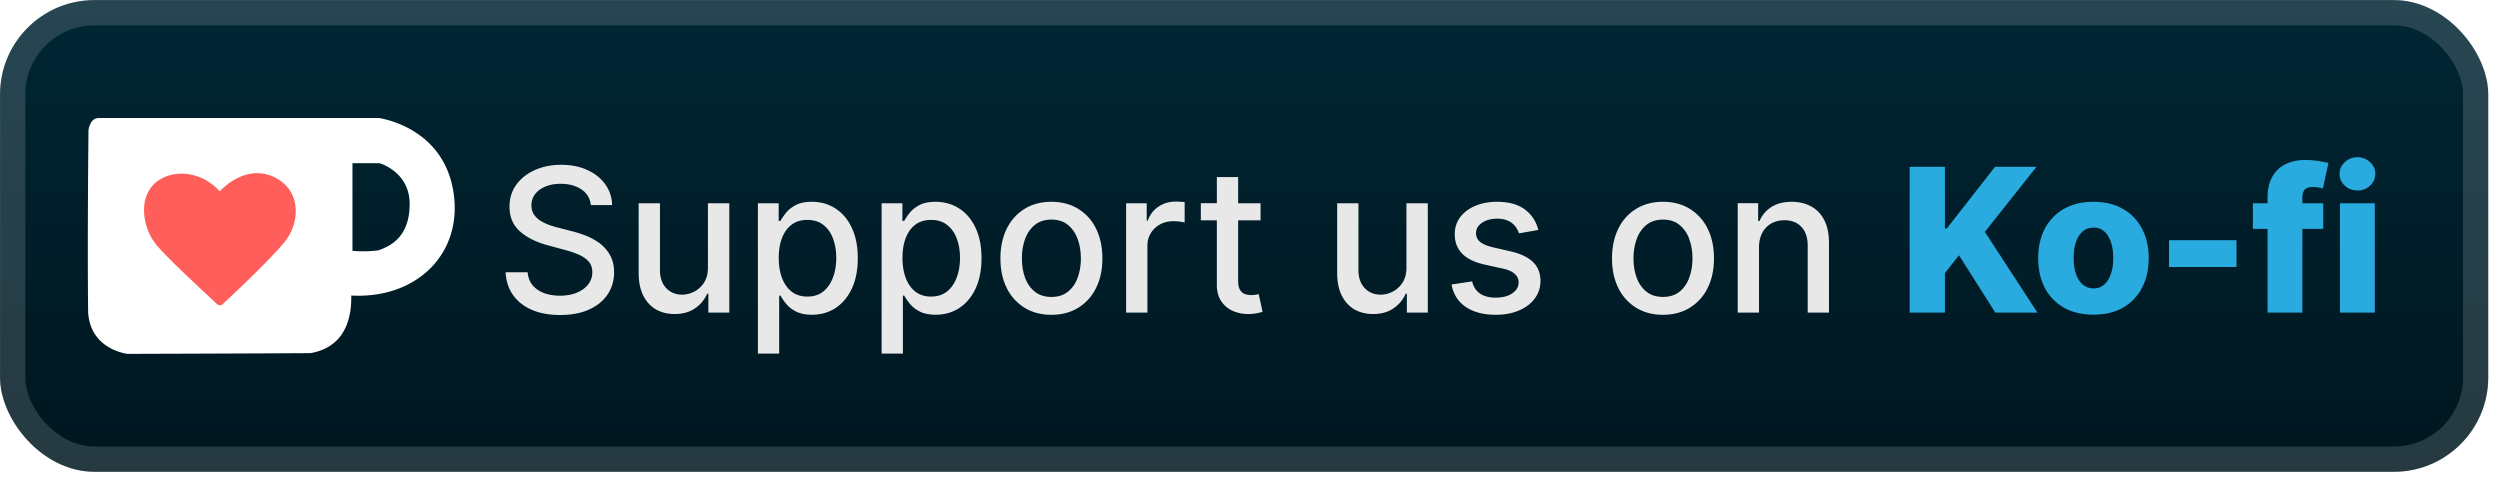
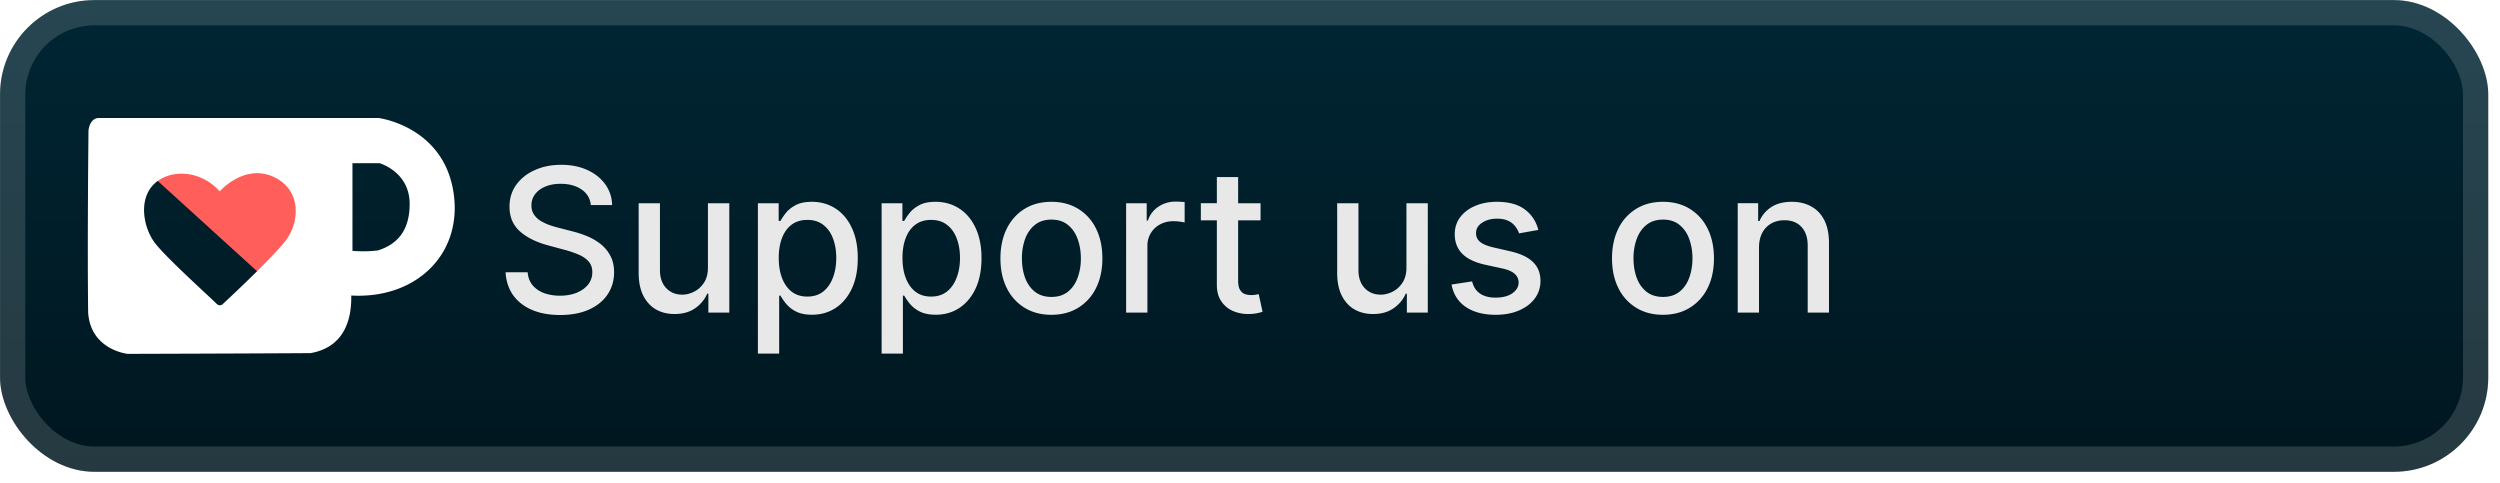
<svg xmlns="http://www.w3.org/2000/svg" width="237.854" height="46" fill="none" viewBox="0 0 212 41">
  <rect width="211.001" height="40.001" x=".003" y=".007" fill="url(#a)" rx="8" />
  <g filter="url(#b)">
-     <path fill="#FF5E5B" d="M10.804 13.007h15.401v14.001H10.804z" />
+     <path fill="#FF5E5B" d="M10.804 13.007h15.401v14.001z" />
    <path fill="#fff" d="M38.405 16.015c-1.002-5.343-6.299-6.008-6.299-6.008H8.384c-.783 0-.88 1.044-.88 1.044s-.106 9.58-.028 15.462c.212 3.17 3.352 3.495 3.352 3.495s10.717-.03 15.512-.064c3.16-.557 3.478-3.356 3.446-4.884 5.642.314 9.621-3.702 8.62-9.045m-14.34 4.592c-1.615 1.9-5.2 5.2-5.2 5.2s-.156.156-.401.03a1 1 0 0 1-.14-.118c-.575-.576-4.367-3.988-5.23-5.171-.919-1.262-1.35-3.532-.118-4.853s3.896-1.42 5.656.533c0 0 2.029-2.331 4.496-1.26 2.468 1.073 2.375 3.938.937 5.639m8.002.625c-1.203.152-2.18.037-2.18.037v-7.43h2.294s2.556.72 2.556 3.45c0 2.502-1.277 3.488-2.67 3.943" />
  </g>
  <g filter="url(#c)">
    <path fill="#E8E8E8" d="M50.106 17.392q-.096-.858-.797-1.328-.7-.477-1.762-.477-.762 0-1.316.241-.556.236-.864.652a1.54 1.54 0 0 0-.302.936q0 .44.206.76.21.32.549.538.345.211.736.356.393.14.755.23l1.208.313a9 9 0 0 1 1.213.393q.622.247 1.153.652t.857 1.002q.333.597.332 1.43 0 1.052-.543 1.866-.538.816-1.564 1.286-1.02.47-2.469.47-1.388 0-2.402-.44t-1.588-1.25q-.574-.815-.634-1.931h1.871q.055.67.435 1.117.387.44.984.658.603.21 1.322.21.79 0 1.407-.247.621-.253.978-.7a1.66 1.66 0 0 0 .356-1.056q0-.55-.314-.9-.307-.35-.84-.58a8 8 0 0 0-1.188-.404l-1.461-.398q-1.485-.405-2.355-1.19-.863-.784-.863-2.076 0-1.069.58-1.866t1.57-1.237q.99-.447 2.233-.447 1.255 0 2.215.44.966.442 1.522 1.214a3.06 3.06 0 0 1 .58 1.763zm9.926 5.27v-5.427h1.812v9.273h-1.775v-1.606h-.097a2.9 2.9 0 0 1-1.026 1.237q-.7.49-1.745.49-.894 0-1.582-.393-.681-.399-1.074-1.177-.387-.78-.387-1.926v-5.898h1.806v5.68q0 .95.525 1.51.525.561 1.364.561.507 0 1.008-.253.507-.255.84-.767.337-.513.331-1.304m4.237 7.323v-12.75h1.763v1.503h.15q.157-.29.453-.67t.821-.664q.525-.29 1.389-.29 1.122 0 2.004.568.881.567 1.382 1.636.508 1.069.508 2.571 0 1.504-.501 2.578-.502 1.07-1.377 1.648-.875.574-1.998.574-.845 0-1.382-.284a2.6 2.6 0 0 1-.834-.664 5 5 0 0 1-.465-.676h-.108v4.92zm1.769-8.114q0 .978.283 1.715.284.735.821 1.153.538.41 1.317.41.809 0 1.352-.428.543-.435.82-1.177.285-.743.284-1.673 0-.916-.277-1.648-.272-.73-.821-1.153-.543-.423-1.358-.422-.785 0-1.329.404-.537.405-.815 1.129t-.277 1.69m8.723 8.114v-12.75h1.763v1.503h.15q.157-.29.453-.67t.822-.664q.525-.29 1.388-.29 1.123 0 2.004.568.882.567 1.383 1.636.507 1.069.507 2.571 0 1.504-.501 2.578-.501 1.07-1.377 1.648-.875.574-1.998.574-.845 0-1.382-.284a2.6 2.6 0 0 1-.833-.664 5 5 0 0 1-.465-.676h-.109v4.92zm1.769-8.114q0 .978.284 1.715.283.735.82 1.153.538.41 1.317.41.809 0 1.352-.428.543-.435.82-1.177.285-.743.285-1.673 0-.916-.278-1.648-.272-.73-.821-1.153-.543-.423-1.358-.422-.785 0-1.328.404-.538.405-.816 1.129t-.277 1.69m12.63 4.824q-1.305 0-2.277-.598a4.03 4.03 0 0 1-1.51-1.672q-.536-1.075-.536-2.511 0-1.444.537-2.524t1.51-1.678q.971-.598 2.275-.598 1.305 0 2.276.598a4 4 0 0 1 1.51 1.678q.536 1.08.537 2.524 0 1.436-.538 2.51a4.03 4.03 0 0 1-1.509 1.673q-.972.598-2.276.598m.005-1.515q.845 0 1.4-.447.557-.446.822-1.19a4.7 4.7 0 0 0 .271-1.636q0-.886-.271-1.63-.266-.748-.821-1.2-.555-.454-1.4-.454-.853 0-1.413.453-.556.453-.828 1.201a4.8 4.8 0 0 0-.265 1.63q0 .894.265 1.637.272.742.828 1.189.561.447 1.412.447m6.331 1.328v-9.273h1.745v1.473h.097q.254-.749.893-1.177.646-.435 1.461-.435a8 8 0 0 1 .767.042v1.727a3 3 0 0 0-.387-.066 4 4 0 0 0-.555-.043q-.64 0-1.141.272a2.02 2.02 0 0 0-1.075 1.817v5.663zm11.401-9.273v1.449h-5.065v-1.45zm-3.707-2.222h1.805v8.772q0 .526.157.79.157.261.405.357.254.09.549.09.218 0 .381-.03l.253-.048.326 1.491q-.156.06-.447.121a3.5 3.5 0 0 1-.724.072 3.2 3.2 0 0 1-1.328-.253 2.27 2.27 0 0 1-.996-.821q-.381-.555-.381-1.395zm16.077 7.65v-5.428h1.811v9.273h-1.775v-1.606h-.097a2.9 2.9 0 0 1-1.026 1.237q-.7.49-1.745.49-.892 0-1.581-.393-.682-.399-1.075-1.177-.386-.78-.386-1.926v-5.898h1.805v5.68q0 .95.525 1.51.525.561 1.364.561.508 0 1.009-.253.507-.255.839-.767.338-.513.332-1.304m11.185-3.164-1.636.29a2 2 0 0 0-.326-.598 1.6 1.6 0 0 0-.592-.465q-.374-.18-.936-.181-.766 0-1.279.344-.514.338-.514.875 0 .465.344.749.345.284 1.111.465l1.473.338q1.28.295 1.908.912.628.615.628 1.6a2.43 2.43 0 0 1-.483 1.484q-.477.646-1.334 1.014-.852.369-1.974.369-1.558 0-2.542-.664-.984-.67-1.207-1.902l1.744-.266q.163.683.67 1.033.508.345 1.323.344.887 0 1.418-.368.531-.375.531-.912a.95.95 0 0 0-.326-.73q-.32-.296-.984-.447l-1.569-.344q-1.297-.295-1.92-.942-.616-.645-.616-1.636 0-.82.459-1.437.46-.615 1.268-.96.809-.35 1.853-.35 1.503 0 2.367.652.863.645 1.141 1.733m10.57 7.196q-1.304 0-2.276-.598a4.03 4.03 0 0 1-1.509-1.672q-.537-1.075-.537-2.511 0-1.444.537-2.524a4 4 0 0 1 1.509-1.678q.972-.598 2.276-.598t2.276.598a4.03 4.03 0 0 1 1.51 1.678q.537 1.08.537 2.524 0 1.436-.537 2.51a4.04 4.04 0 0 1-1.51 1.673q-.971.598-2.276.598m.006-1.515q.846 0 1.401-.447.555-.446.821-1.19.272-.741.272-1.636 0-.886-.272-1.63a2.66 2.66 0 0 0-.821-1.2q-.555-.454-1.401-.454-.85 0-1.412.453-.556.453-.827 1.201a4.8 4.8 0 0 0-.266 1.63q0 .894.266 1.637.271.742.827 1.189.561.447 1.412.447m8.137-4.178v5.506h-1.805v-9.273h1.732v1.51h.115a2.65 2.65 0 0 1 1.002-1.184q.688-.447 1.733-.447.948 0 1.66.399.712.392 1.105 1.17.392.78.392 1.927v5.898h-1.805v-5.681q0-1.008-.525-1.576-.525-.573-1.443-.573-.628 0-1.117.271a1.96 1.96 0 0 0-.767.797q-.277.52-.277 1.256" />
-     <path fill="#29ABE0" d="M161.94 26.508V14.144h2.989v5.228h.163l4.087-5.228h3.519l-4.383 5.518 4.462 6.846h-3.574l-3.079-4.86-1.195 1.51v3.35zm15.585.175q-1.46 0-2.512-.598a4.13 4.13 0 0 1-1.612-1.678q-.561-1.08-.561-2.506 0-1.43.561-2.505a4.1 4.1 0 0 1 1.612-1.678q1.051-.604 2.512-.604t2.505.604q1.05.598 1.612 1.678.567 1.075.567 2.505 0 1.425-.567 2.506a4.07 4.07 0 0 1-1.612 1.678q-1.044.598-2.505.598m.018-2.228q.531 0 .899-.326.369-.326.562-.905.2-.58.199-1.34 0-.773-.199-1.353-.193-.58-.562-.905a1.3 1.3 0 0 0-.899-.326q-.549 0-.93.326-.374.326-.573.905-.194.58-.194 1.352 0 .761.194 1.34.199.58.573.906.381.326.93.326m12.113-4.087v2.276h-5.723v-2.276zm7.354-3.133v2.173h-5.964v-2.173zm-4.72 9.273v-9.744q0-1.075.404-1.78.405-.714 1.123-1.063.718-.357 1.66-.356.616 0 1.159.096.55.09.815.163l-.471 2.161a2.5 2.5 0 0 0-.398-.09 3 3 0 0 0-.435-.037q-.519 0-.712.23t-.193.628v9.792zm6.141 0v-9.273h2.952v9.273zm1.479-10.354q-.622 0-1.069-.41a1.32 1.32 0 0 1-.447-1.002q0-.58.447-.99a1.5 1.5 0 0 1 1.069-.417q.627 0 1.068.417.447.41.447.99 0 .585-.447 1.002a1.5 1.5 0 0 1-1.068.41" />
  </g>
  <rect width="208.858" height="37.858" x="1.075" y="1.078" stroke="#fff" stroke-opacity=".15" stroke-width="2.143" rx="6.929" />
  <defs>
    <filter id="b" width="42.313" height="39.202" x="1.847" y=".407" color-interpolation-filters="sRGB" filterUnits="userSpaceOnUse">
      <feFlood flood-opacity="0" result="BackgroundImageFix" />
      <feColorMatrix in="SourceAlpha" result="hardAlpha" values="0 0 0 0 0 0 0 0 0 0 0 0 0 0 0 0 0 0 127 0" />
      <feOffset />
      <feGaussianBlur stdDeviation="2.8" />
      <feComposite in2="hardAlpha" operator="out" />
      <feColorMatrix values="0 0 0 0 0 0 0 0 0 0 0 0 0 0 0 0 0 0 0.25 0" />
      <feBlend in2="BackgroundImageFix" result="effect1_dropShadow_28_2488" />
      <feBlend in="SourceGraphic" in2="effect1_dropShadow_28_2488" result="shape" />
    </filter>
    <filter id="c" width="172.429" height="32.429" x="36.29" y="3.793" color-interpolation-filters="sRGB" filterUnits="userSpaceOnUse">
      <feFlood flood-opacity="0" result="BackgroundImageFix" />
      <feColorMatrix in="SourceAlpha" result="hardAlpha" values="0 0 0 0 0 0 0 0 0 0 0 0 0 0 0 0 0 0 127 0" />
      <feOffset />
      <feGaussianBlur stdDeviation="2.857" />
      <feComposite in2="hardAlpha" operator="out" />
      <feColorMatrix values="0 0 0 0 0 0 0 0 0 0 0 0 0 0 0 0 0 0 0.25 0" />
      <feBlend in2="BackgroundImageFix" result="effect1_dropShadow_28_2488" />
      <feBlend in="SourceGraphic" in2="effect1_dropShadow_28_2488" result="shape" />
    </filter>
    <linearGradient id="a" x1="105.504" x2="105.504" y1=".007" y2="40.008" gradientUnits="userSpaceOnUse">
      <stop stop-color="#002634" />
      <stop offset="1" stop-color="#00161F" />
    </linearGradient>
  </defs>
</svg>